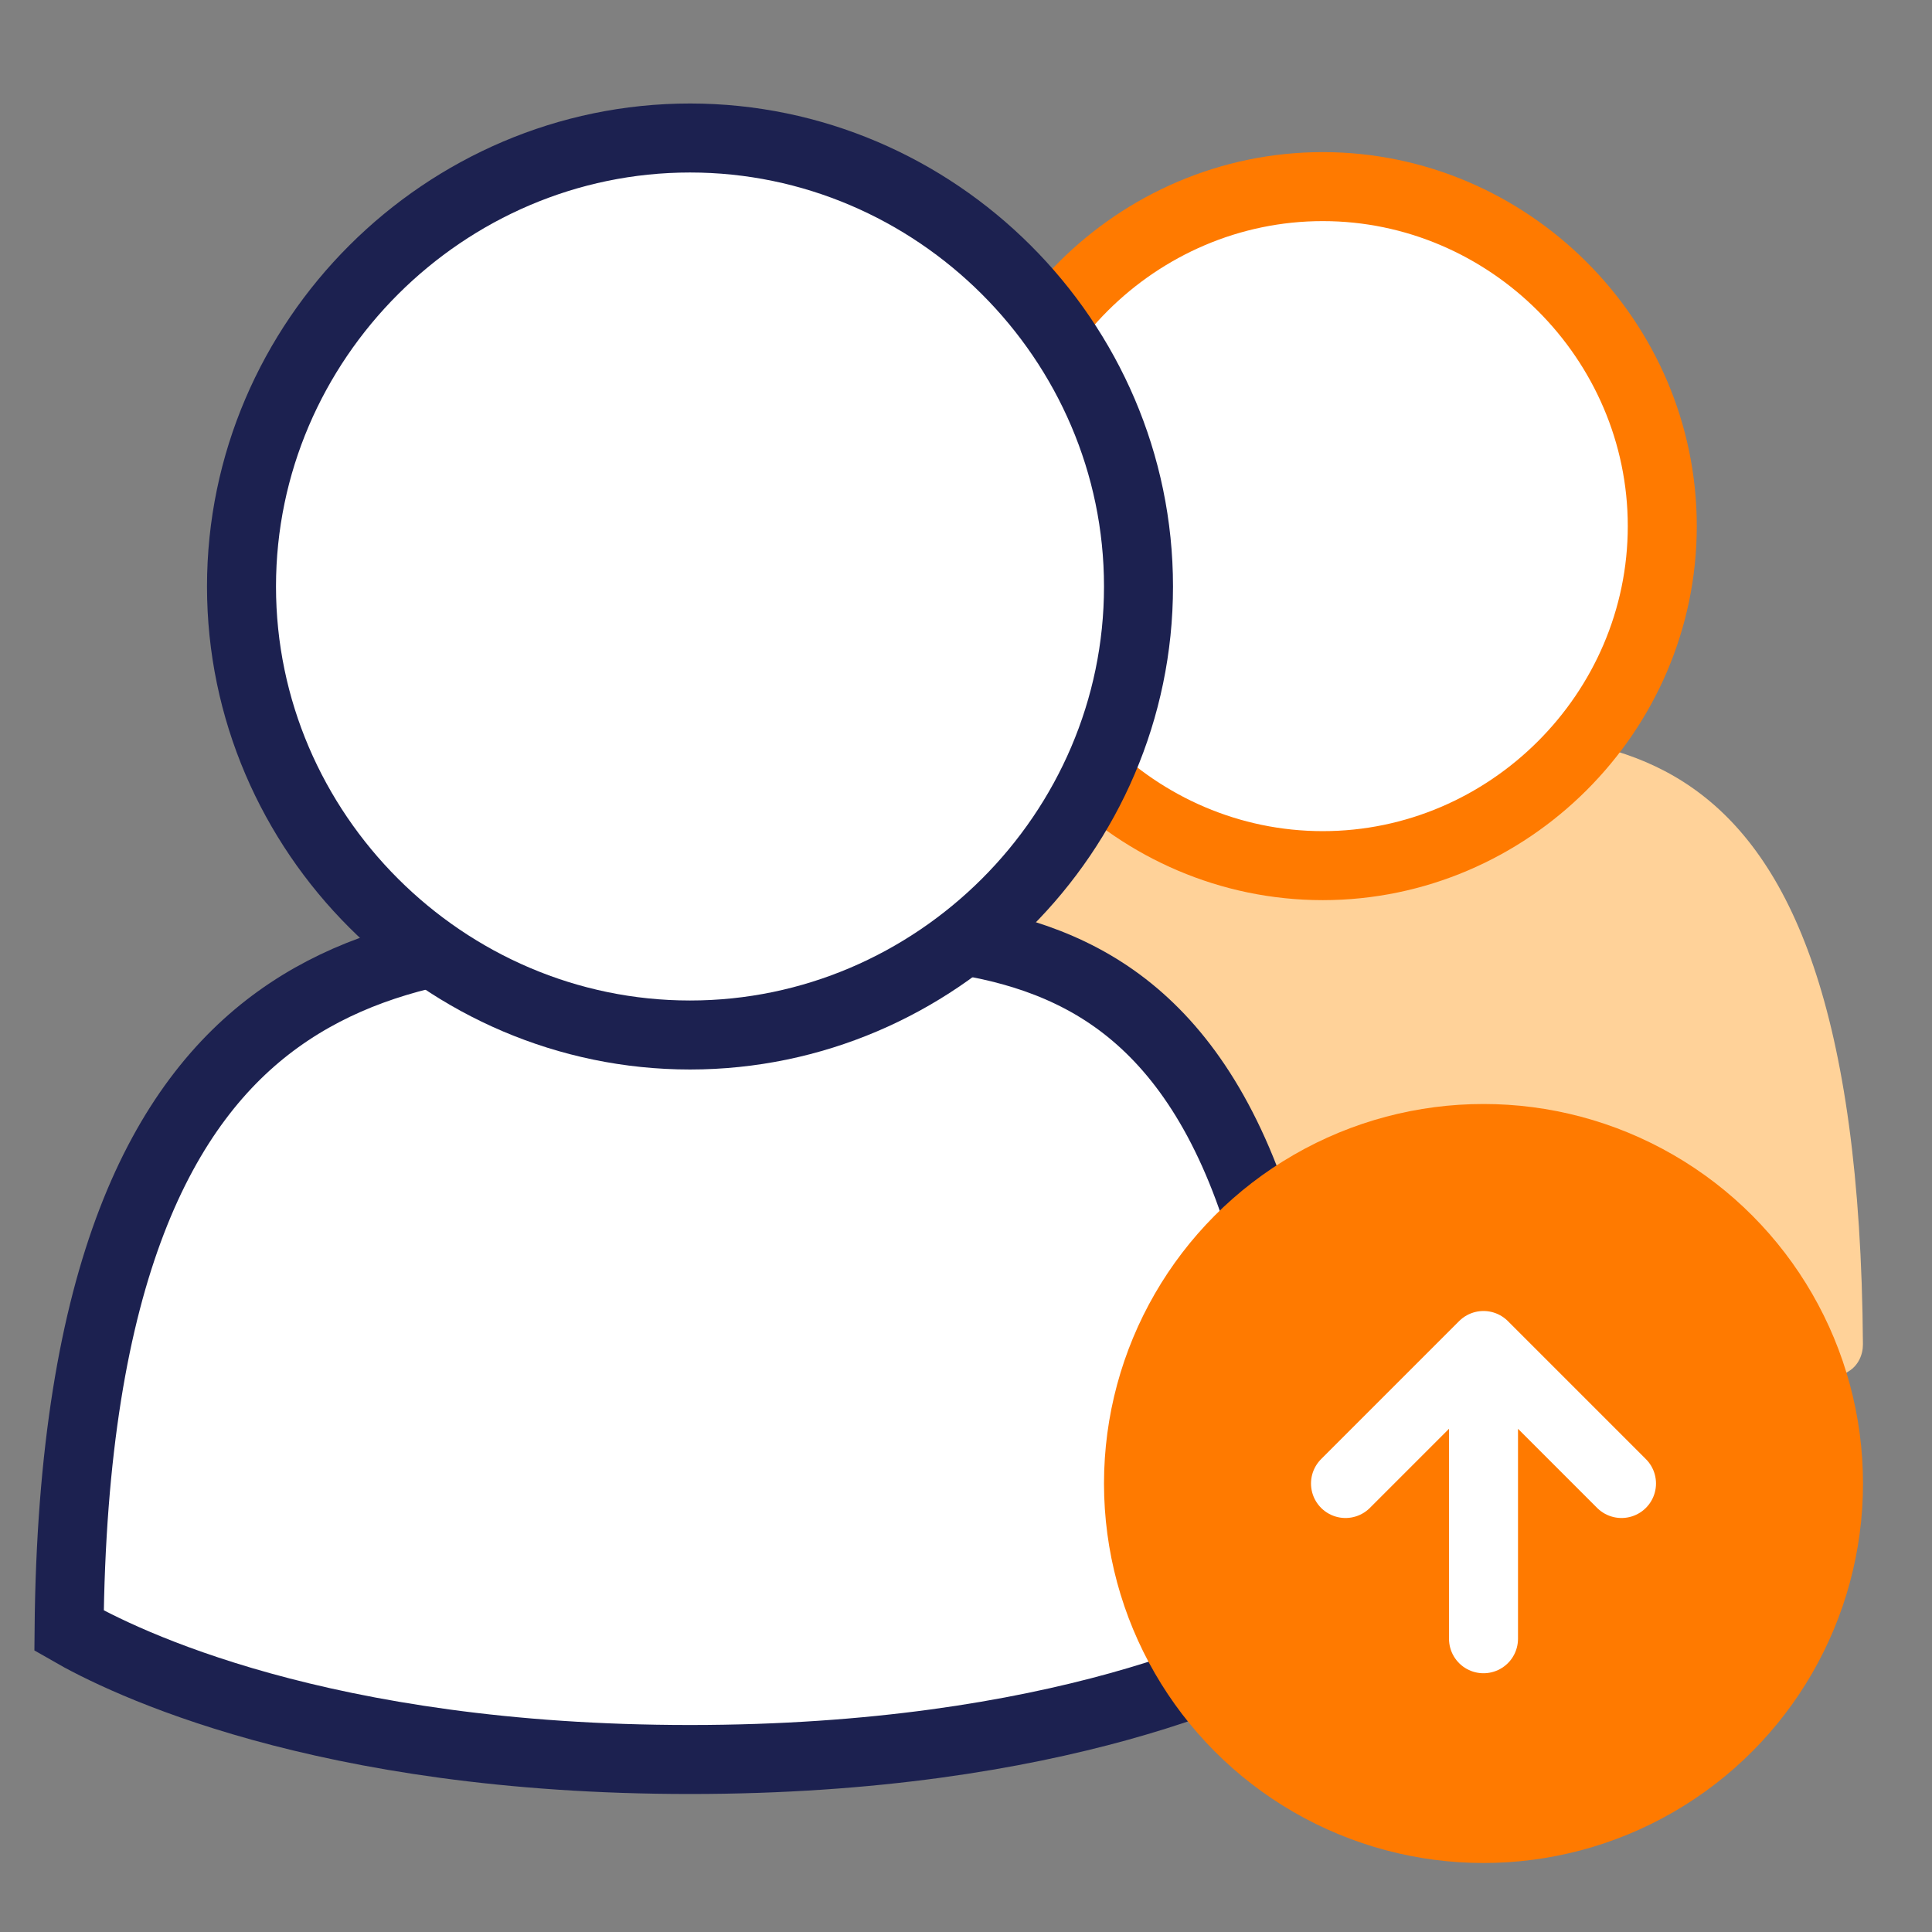
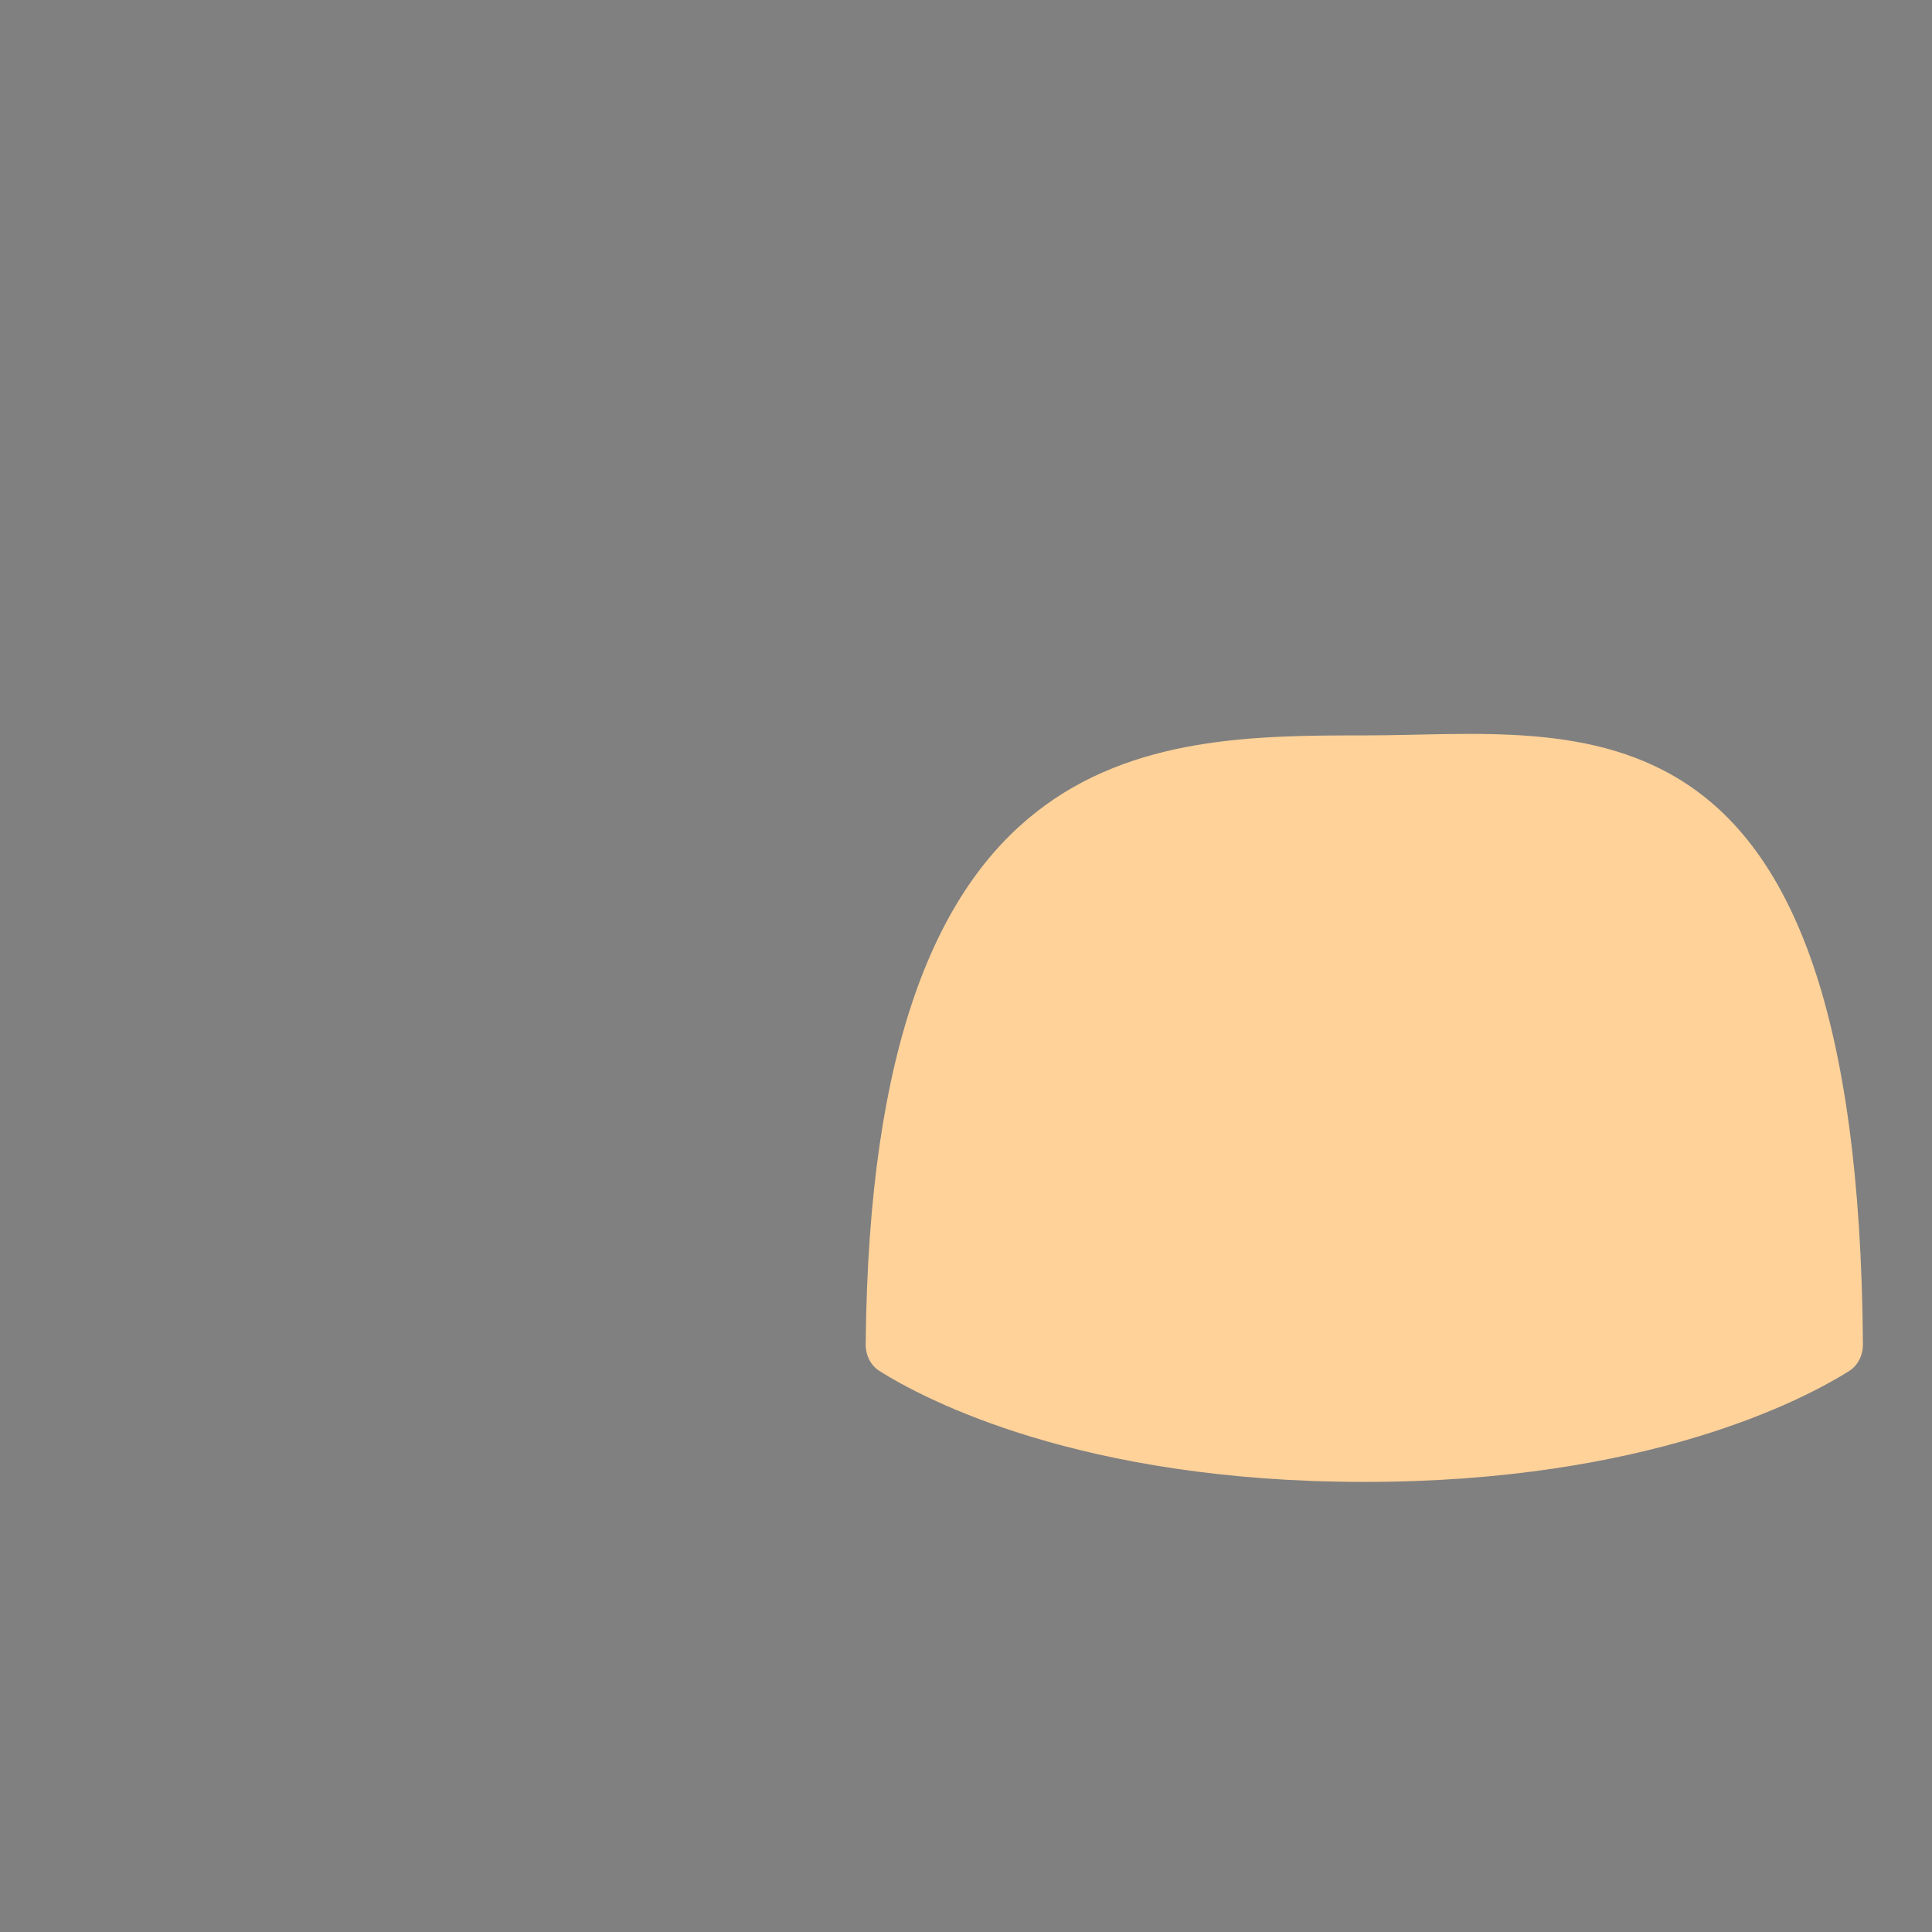
<svg xmlns="http://www.w3.org/2000/svg" width="56" height="56" viewBox="0 0 56 56" fill="none">
  <rect x="0" y="0" width="56" height="56" fill="#808080" stroke="none" />
  <path d="M39.545 21.316C45.816 21.316 53.862 19.522 53.998 38.964C54 39.274 53.858 39.576 53.596 39.741C52.289 40.562 47.777 42.954 39.545 42.954C31.314 42.954 26.801 40.562 25.495 39.741C25.232 39.576 25.09 39.276 25.093 38.966C25.243 21.379 33.281 21.316 39.545 21.316Z" fill="#FFD299" />
-   <path d="M38.341 25.091C32.958 25.091 28.5 20.659 28.5 15.25C28.5 9.842 32.958 5.409 38.341 5.409C43.724 5.409 48.182 9.842 48.182 15.25C48.182 20.659 43.724 25.091 38.341 25.091Z" fill="white" stroke="#FF7A00" stroke-width="2" />
-   <path d="M20 27.052C20.676 27.052 21.347 27.039 22.015 27.026C23.469 26.997 24.907 26.968 26.351 27.078C28.422 27.235 30.338 27.672 31.992 28.738C35.242 30.834 37.915 35.674 37.998 47.264C36.459 48.151 30.693 51 20 51C9.308 51 3.542 48.152 2.002 47.264C2.093 36.842 4.743 31.936 8.059 29.547C11.452 27.102 15.816 27.052 20 27.052Z" fill="white" stroke="#1C2150" stroke-width="2" />
-   <path d="M20 30C12.887 30 7 24.146 7 17C7 9.854 12.887 4 20 4C27.113 4 33 9.854 33 17C33 24.146 27.113 30 20 30Z" fill="white" stroke="#1C2150" stroke-width="2" />
-   <circle cx="43" cy="43" r="11" fill="#FF7A00" />
-   <path d="M43 39L47 43M43 39L39 43M43 39V47.5" stroke="white" stroke-width="2" stroke-miterlimit="10" stroke-linecap="round" stroke-linejoin="round" />
</svg>